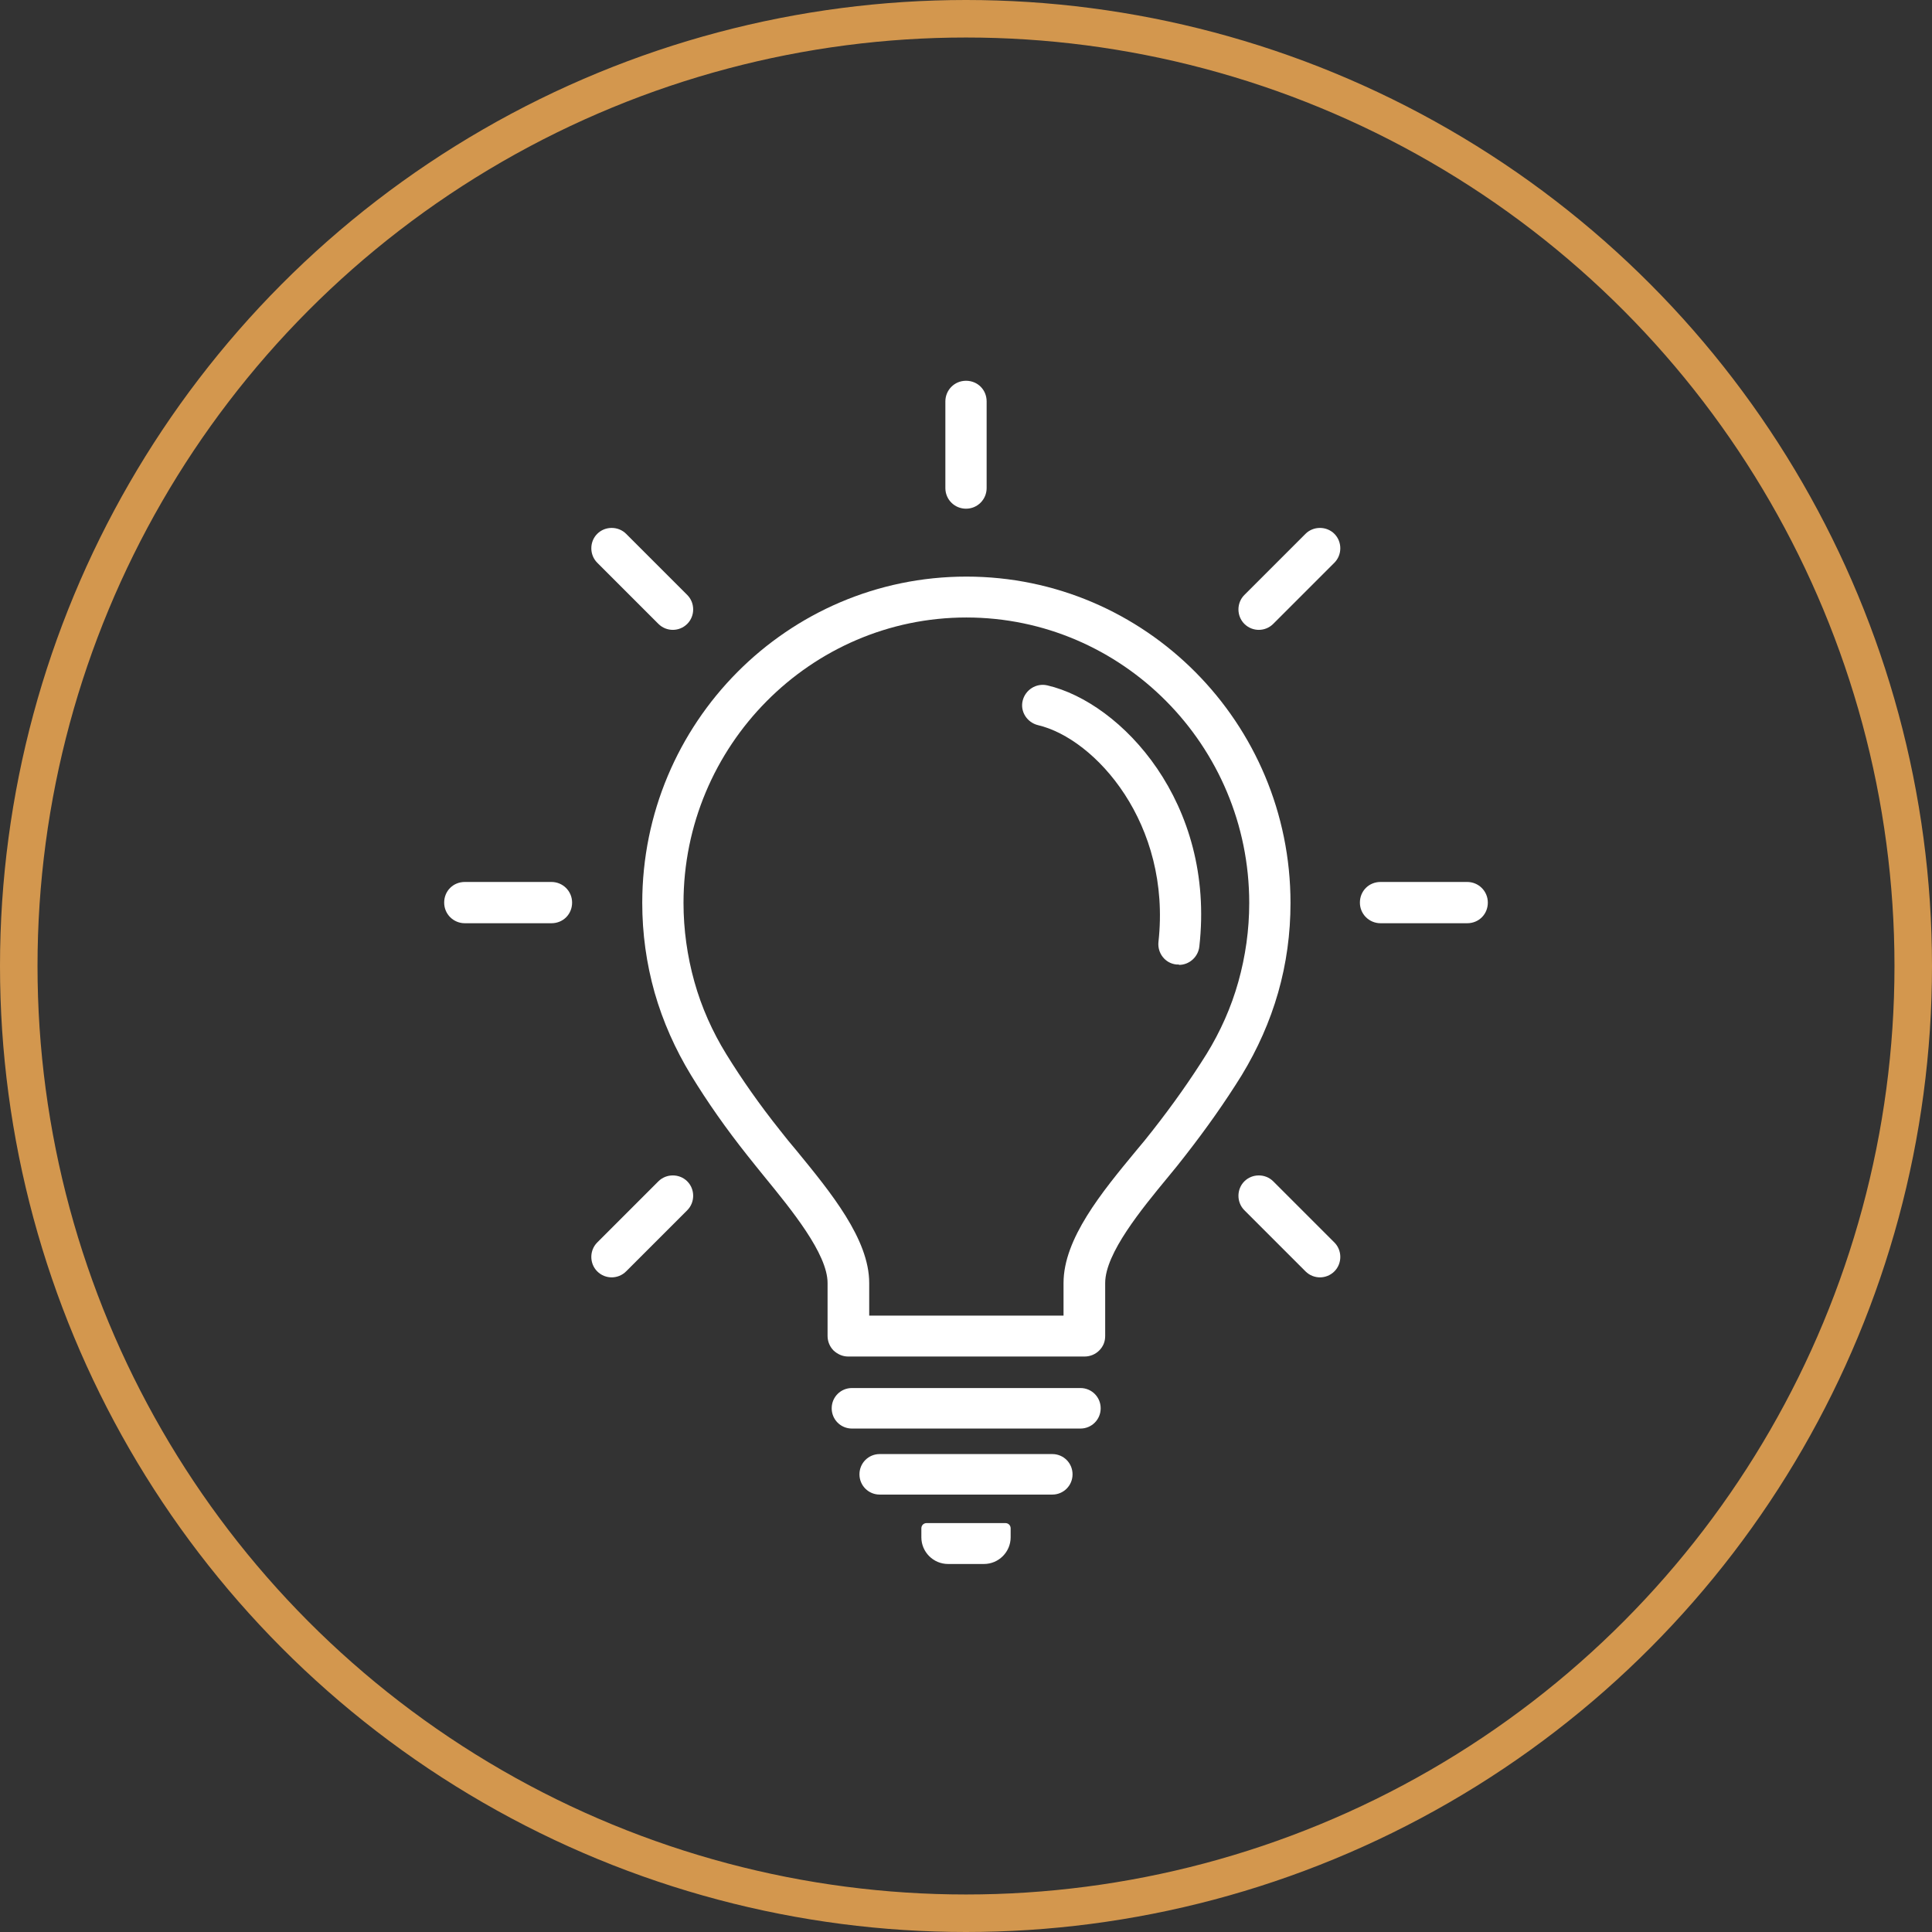
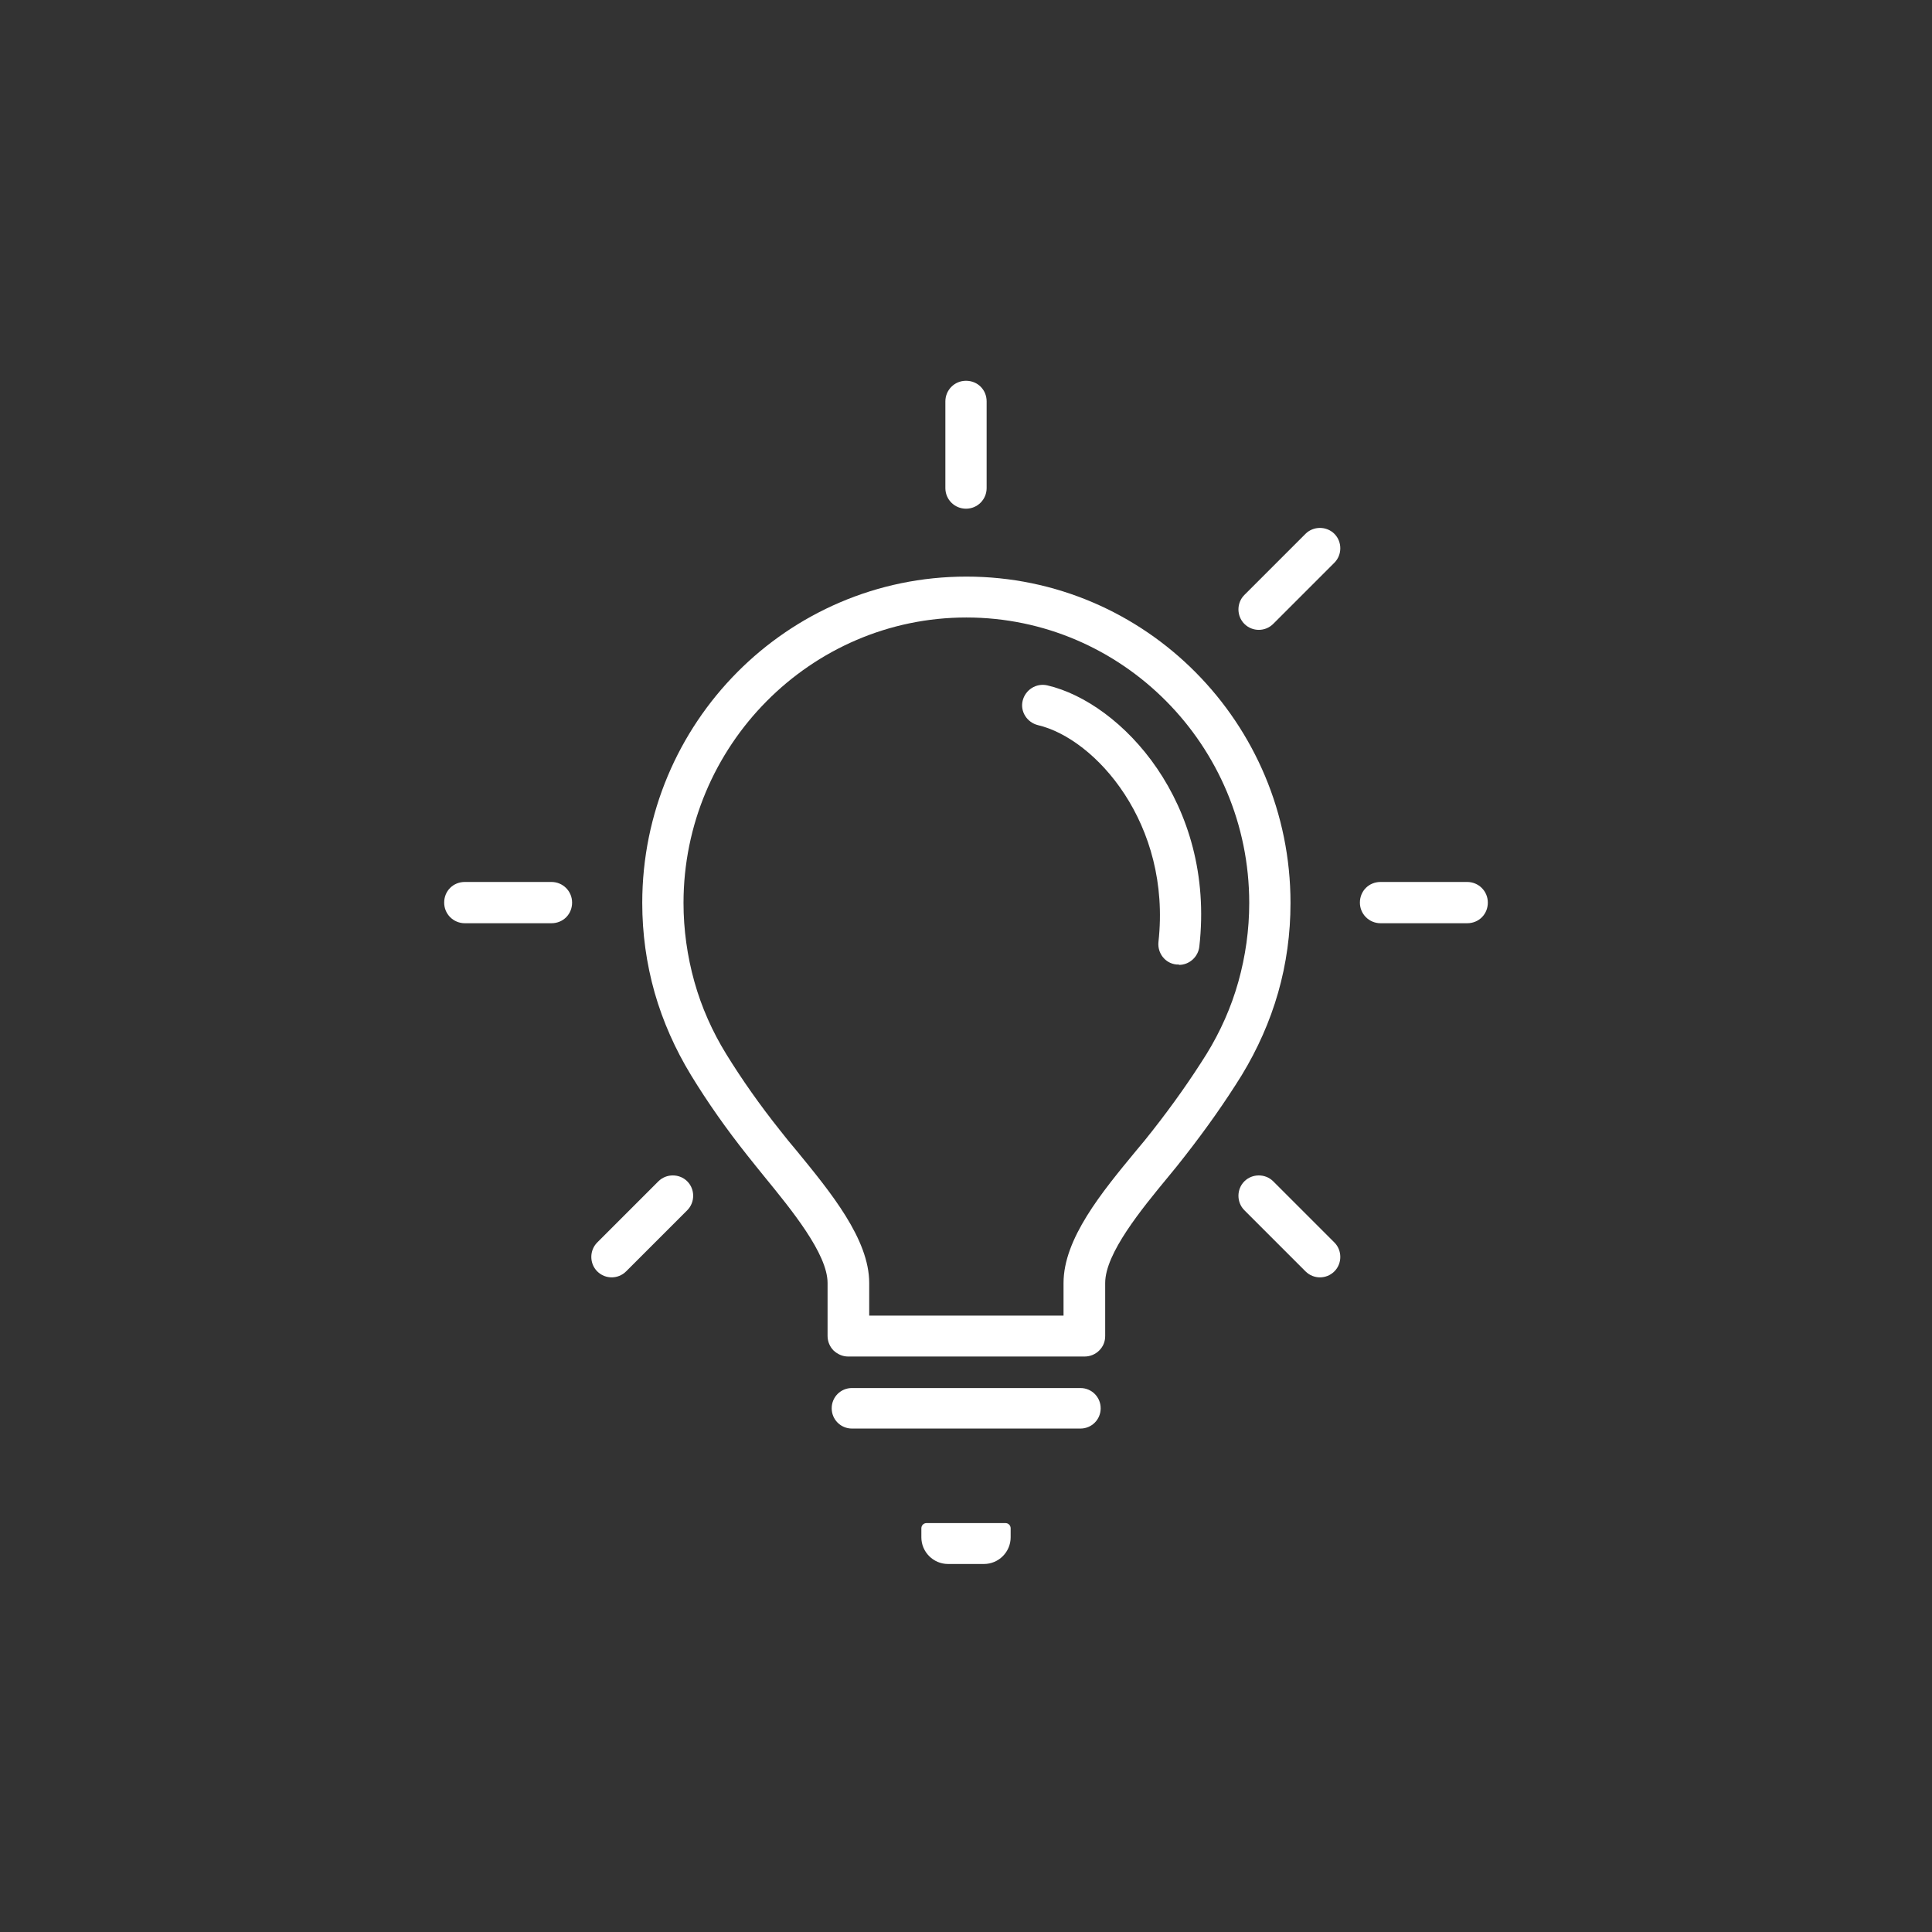
<svg xmlns="http://www.w3.org/2000/svg" id="Layer_2" data-name="Layer 2" viewBox="0 0 51.5 51.5">
  <rect x="0" y="0" width="51.5" height="51.5" fill="#333333" stroke="none" />
  <g id="Layer_1-2" data-name="Layer 1">
-     <circle cx="25.75" cy="25.75" r="25.25" fill="none" stroke="#d3974e" />
-     <path d="M28.05,39.84h-4.6c-.3,0-.54-.24-.54-.54s.24-.54.54-.54h4.6c.3,0,.54.24.54.54s-.24.54-.54.54" fill="#fff" />
    <path d="M28.8,38.08h-6.09c-.3,0-.54-.24-.54-.54s.24-.54.54-.54h6.09c.3,0,.54.24.54.54s-.24.54-.54.54" fill="#fff" />
    <path d="M26.24,41.69h-.97c-.39,0-.71-.32-.71-.71v-.24c0-.08.06-.14.14-.14h2.1c.08,0,.14.06.14.14v.24c0,.39-.32.71-.71.71" fill="#fff" />
    <path d="M25.75,13.56c-.3,0-.55-.24-.55-.55v-2.31c0-.3.24-.55.55-.55s.55.24.55.55v2.31c0,.3-.24.55-.55.55" fill="#fff" />
    <path d="M39.11,24.61h-2.31c-.3,0-.55-.24-.55-.55s.24-.55.55-.55h2.31c.3,0,.55.24.55.55s-.24.55-.55.55" fill="#fff" />
    <path d="M14.7,24.61h-2.31c-.3,0-.55-.24-.55-.55s.24-.55.55-.55h2.31c.3,0,.55.24.55.55s-.24.55-.55.55" fill="#fff" />
    <path d="M35.19,34.05c-.14,0-.28-.05-.39-.16l-1.63-1.63c-.21-.21-.21-.56,0-.77s.56-.21.77,0l1.63,1.63c.21.21.21.56,0,.77-.11.11-.25.16-.39.16" fill="#fff" />
-     <path d="M17.94,16.79c-.14,0-.28-.05-.39-.16l-1.63-1.63c-.21-.21-.21-.56,0-.77s.56-.21.77,0l1.63,1.63c.21.21.21.56,0,.77-.11.11-.25.16-.39.16" fill="#fff" />
    <path d="M16.31,34.05c-.14,0-.28-.05-.39-.16-.21-.21-.21-.56,0-.77l1.63-1.63c.21-.21.56-.21.77,0s.21.56,0,.77l-1.63,1.63c-.11.11-.25.16-.39.16" fill="#fff" />
    <path d="M33.56,16.79c-.14,0-.28-.05-.39-.16-.21-.21-.21-.56,0-.77l1.63-1.63c.21-.21.56-.21.77,0s.21.56,0,.77l-1.63,1.63c-.11.11-.25.16-.39.16" fill="#fff" />
    <path d="M23.15,35.07h5.2v-.87c0-1.18,1.02-2.42,1.93-3.52.16-.19.31-.37.44-.54.55-.7,1.02-1.37,1.44-2.04.37-.6.66-1.25.85-1.93.19-.68.29-1.38.29-2.1,0-4.2-3.39-7.61-7.54-7.61s-7.54,3.42-7.54,7.61c0,.71.1,1.42.29,2.1.19.68.48,1.33.85,1.93.42.68.89,1.35,1.44,2.04.13.17.28.35.44.54.9,1.1,1.93,2.35,1.93,3.52v.87ZM28.9,36.16h-6.29c-.15,0-.28-.06-.39-.16-.1-.1-.16-.24-.16-.39v-1.41c0-.78-.97-1.96-1.68-2.83-.16-.2-.31-.38-.45-.56-.58-.73-1.07-1.43-1.51-2.15-.42-.69-.75-1.43-.97-2.2-.22-.78-.33-1.58-.33-2.39,0-4.8,3.87-8.7,8.64-8.7s8.64,3.9,8.64,8.7c0,.82-.11,1.62-.33,2.39-.22.77-.55,1.51-.97,2.2-.44.71-.94,1.42-1.51,2.15-.14.18-.29.37-.45.56-.71.86-1.68,2.04-1.68,2.83v1.41c0,.15-.05.28-.16.39-.1.1-.24.16-.39.16" fill="#fff" />
    <path d="M31.42,25.71s-.04,0-.06,0c-.3-.03-.51-.3-.48-.6.35-3.15-1.68-5.42-3.21-5.78-.29-.07-.48-.36-.41-.65.07-.29.36-.48.66-.41,1.97.46,4.48,3.13,4.05,6.96-.03.28-.27.49-.54.49" fill="#fff" />
  </g>
</svg>